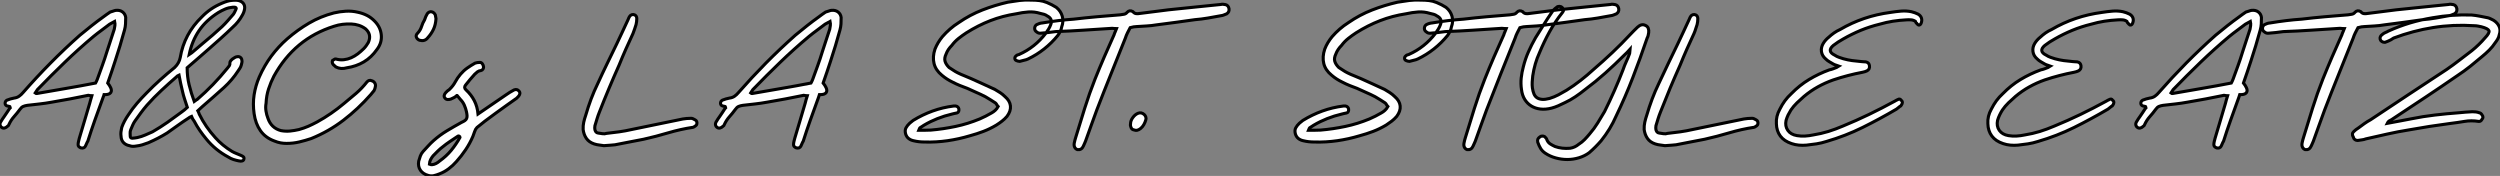
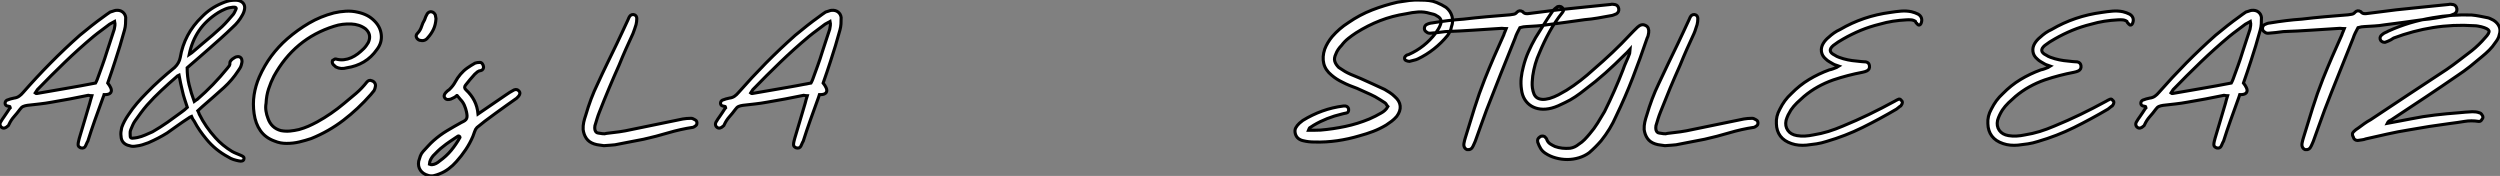
<svg xmlns="http://www.w3.org/2000/svg" viewBox="-0.082 -45.847 809.032 56.93">
  <rect x="-0.082" y="-45.847" width="809.032" height="56.93" fill="#808080" stroke="none" />
  <path d="M34.78-18.98L34.78-18.98Q35.39-18.20 35.73-17.47L35.73-17.47Q36.18-16.52 35.76-15.90Q35.34-15.29 34.16-15.23L34.16-15.23L33.60-15.23Q33.49-14.78 33.32-14.45Q33.15-14.11 33.04-13.66L33.04-13.66Q31.81-10.30 30.60-6.92Q29.40-3.53 28.34-0.17L28.34-0.17Q28.06 0.28 27.92 0.67Q27.78 1.06 27.55 1.46L27.55 1.46Q27.16 2.24 26.10 2.02L26.10 2.02Q25.14 1.62 25.20 0.95L25.20 0.95Q25.20 0.45 25.34-0.11Q25.48-0.67 25.59-1.12L25.59-1.12Q26.43-3.92 27.27-6.75Q28.11-9.58 28.95-12.43L28.95-12.43Q29.12-12.99 29.26-13.58Q29.40-14.17 29.62-14.84L29.62-14.84Q29.29-14.84 29.04-14.92Q28.78-15.01 28.50-15.01L28.50-15.01Q25.48-14.39 22.54-13.83Q19.60-13.27 16.58-12.77L16.58-12.77Q14.73-12.43 12.77-12.21Q10.81-11.98 8.79-11.76L8.79-11.76Q8.01-11.65 7.42-11.40Q6.83-11.14 6.38-10.47L6.38-10.47Q5.43-9.18 4.45-8.09Q3.47-7 2.80-5.54L2.80-5.54Q2.74-5.21 2.35-4.98L2.35-4.98Q1.90-4.54 1.40-4.42Q0.90-4.31 0.50-4.59L0.50-4.59Q0.06-4.87-0.06-5.43Q-0.17-5.99 0.28-6.61L0.28-6.61Q0.73-7.39 1.23-8.06Q1.74-8.74 2.18-9.46L2.18-9.46Q2.46-9.86 2.72-10.28Q2.97-10.70 3.25-10.98L3.25-10.98Q3.19-11.42 2.94-11.42Q2.69-11.42 2.58-11.48L2.58-11.48Q2.13-11.54 1.85-11.76Q1.57-11.98 1.57-12.43L1.57-12.43Q1.57-13.10 2.18-13.44L2.18-13.44Q2.69-13.66 3.30-13.83Q3.92-14 4.48-14.11L4.48-14.11Q5.43-14.22 6.13-14.73Q6.83-15.23 7.34-15.85L7.34-15.85Q11.70-20.83 16.27-25.45Q20.83-30.07 25.76-34.44L25.76-34.44Q27.72-36.06 29.60-37.55Q31.47-39.03 33.43-40.43L33.43-40.43Q33.94-40.82 34.47-41.19Q35-41.55 35.56-41.94L35.56-41.94Q36.06-42.06 36.54-42.25Q37.02-42.45 37.46-42.50L37.46-42.50Q38.75-42.62 39.59-41.97Q40.43-41.33 40.60-40.21L40.60-40.21Q40.60-39.09 40.54-38.11Q40.49-37.13 40.21-36.12L40.21-36.12Q38.81-30.97 37.18-26.10L37.18-26.10Q36.62-24.30 36.01-22.54Q35.39-20.78 34.78-18.98ZM37.02-38.92L37.02-38.92Q36.06-38.42 35.39-38.02L35.39-38.02Q34.10-37.02 32.79-36.06Q31.47-35.11 30.18-34.05L30.18-34.05Q25.37-30.02 20.89-25.70Q16.41-21.39 12.04-16.86L12.04-16.86Q11.87-16.58 11.68-16.32Q11.48-16.07 11.31-15.79L11.31-15.79Q11.70-15.51 11.70-15.57L11.70-15.57Q16.46-16.41 21.22-17.22Q25.98-18.03 30.86-18.98L30.86-18.98Q30.97-19.15 31.11-19.49Q31.25-19.82 31.42-20.22L31.42-20.22Q32.20-22.40 33.01-24.61Q33.82-26.82 34.50-29.06L34.50-29.06Q35.11-30.91 35.70-32.73Q36.29-34.55 36.90-36.40L36.90-36.40Q37.02-37.02 37.10-37.58Q37.18-38.14 37.02-38.92ZM60.48-23.91L60.48-23.91Q60.48-21.06 61.12-18.40Q61.77-15.74 62.78-12.99L62.78-12.99Q63.11-13.22 63.28-13.38Q63.45-13.55 63.73-13.66L63.73-13.66Q69.05-18.26 73.53-23.80L73.53-23.80Q73.86-24.19 74.12-24.56Q74.37-24.92 74.31-25.48L74.31-25.48Q74.31-25.82 74.56-26.15Q74.82-26.49 75.18-26.77Q75.54-27.05 75.96-27.27Q76.38-27.50 76.72-27.50L76.72-27.50Q77.22-27.61 77.67-27.30Q78.12-26.99 78.18-26.43L78.18-26.43Q78.29-26.04 78.20-25.62Q78.12-25.20 78.01-24.81L78.01-24.81Q77.84-24.19 77.53-23.74Q77.22-23.30 76.94-22.85L76.94-22.85Q75.99-21.39 74.87-20.08Q73.75-18.76 72.41-17.53L72.41-17.53Q70.62-15.90 68.88-14.39Q67.14-12.88 65.35-11.31L65.35-11.31L63.95-10.02Q64.12-9.74 64.20-9.46Q64.29-9.18 64.40-8.90L64.40-8.90Q65.41-6.83 66.72-4.93Q68.04-3.02 69.61-1.29L69.61-1.29Q71.85 1.23 74.98 3.14L74.98 3.14Q75.66 3.53 76.38 3.81Q77.11 4.09 77.84 4.42L77.84 4.42Q78.40 4.65 78.68 4.90Q78.96 5.15 78.85 5.60L78.85 5.60Q78.79 6.05 78.34 6.22Q77.90 6.38 77.22 6.22L77.22 6.22Q76.33 6.05 75.46 5.77Q74.59 5.49 73.81 4.98L73.81 4.98Q69.55 2.69 66.70-0.84L66.70-0.84Q65.58-2.18 64.57-3.64Q63.56-5.10 62.78-6.61L62.78-6.61Q62.50-7 62.27-7.36Q62.05-7.73 61.88-8.18L61.88-8.18Q61.32-7.95 60.82-7.56L60.82-7.56Q59.08-6.44 57.37-5.21Q55.66-3.98 53.98-2.80L53.98-2.80Q51.18-1.06 47.94 0.34L47.94 0.34Q46.93 0.73 46.00 1.01Q45.08 1.29 44.07 1.40L44.07 1.40Q43.46 1.51 42.92 1.51Q42.39 1.51 41.78 1.29L41.78 1.29Q40.60 1.06 39.87 0.28Q39.14-0.50 39.09-1.74L39.09-1.74Q38.98-2.46 39.06-3.14Q39.14-3.81 39.31-4.59L39.31-4.59Q40.04-6.66 41.50-8.74L41.50-8.74Q42.78-10.70 44.24-12.40Q45.70-14.11 47.38-15.79L47.38-15.79Q49.50-17.98 51.77-20.02Q54.04-22.06 56.45-24.02L56.45-24.02Q57.90-25.42 58.24-27.22L58.24-27.22Q59.53-34.89 65.24-40.38L65.24-40.38Q67.98-43.23 71.74-44.80L71.74-44.80Q72.63-45.19 73.47-45.44Q74.31-45.70 75.26-45.75L75.26-45.75Q75.99-45.81 76.72-45.75L76.72-45.75Q77.95-45.58 78.60-44.83Q79.24-44.07 79.07-42.95L79.07-42.95Q78.90-41.89 78.34-40.94L78.34-40.94Q77.73-39.82 76.94-38.84Q76.16-37.86 75.26-37.07L75.26-37.07Q73.30-35.17 71.32-33.40Q69.33-31.64 67.31-29.85L67.31-29.85Q65.69-28.39 63.98-26.94Q62.27-25.48 60.48-23.91ZM60.54-11.09L60.54-11.09Q60.09-12.49 59.67-13.75Q59.25-15.01 58.97-16.30L58.97-16.30Q58.63-17.58 58.38-18.87Q58.13-20.16 57.85-21.56L57.85-21.56Q57.57-21.45 57.40-21.31Q57.23-21.17 57.12-21.06L57.12-21.06Q54.54-18.82 52.14-16.58Q49.73-14.34 47.49-11.82L47.49-11.82Q46.42-10.58 45.50-9.32Q44.58-8.06 43.62-6.72L43.62-6.72Q43.18-6.10 42.87-5.38Q42.56-4.65 42.22-3.86L42.22-3.86Q42-3.30 42.03-2.83Q42.06-2.35 42.06-1.79L42.06-1.79Q42.06-1.12 42.73-1.12L42.73-1.12Q43.12-1.12 43.54-1.20Q43.96-1.29 44.41-1.34L44.41-1.34Q45.70-1.62 46.93-2.16Q48.16-2.69 49.28-3.19L49.28-3.19Q51.80-4.65 54.12-6.27Q56.45-7.90 58.69-9.58L58.69-9.58Q59.14-9.91 59.61-10.28Q60.09-10.64 60.54-11.09ZM61.15-28.22L61.15-28.22L61.99-28.78Q62.94-29.57 63.84-30.35Q64.74-31.14 65.69-31.92L65.69-31.92Q67.26-33.21 68.77-34.52Q70.28-35.84 71.74-37.18L71.74-37.18Q72.74-38.14 73.64-39.17Q74.54-40.21 75.43-41.22L75.43-41.22Q75.71-41.61 75.91-42.06Q76.10-42.50 76.33-42.95L76.33-42.95Q76.44-43.12 76.30-43.32Q76.16-43.51 75.88-43.51L75.88-43.51L75.21-43.51Q73.92-43.40 72.80-42.92Q71.68-42.45 70.56-41.78L70.56-41.78Q66.64-39.31 64.34-35.95Q62.05-32.59 61.15-28.22ZM92.62 0.56L92.62 0.56Q91.67 0.56 90.72 0.39Q89.77 0.22 88.70-0.22L88.70-0.22Q85.79-1.29 84.20-3.56Q82.60-5.82 82.15-9.07L82.15-9.07Q81.70-12.21 82.15-15.15Q82.60-18.09 83.83-20.94L83.83-20.94Q85.46-24.64 87.72-27.69Q89.99-30.74 92.85-33.26L92.85-33.26Q96.21-36.18 99.93-38.36Q103.66-40.54 107.97-41.66L107.97-41.66Q109.87-42.11 111.83-42.22Q113.79-42.34 115.70-41.89L115.70-41.89Q117.32-41.55 118.69-40.85Q120.06-40.15 121.18-38.98L121.18-38.98Q123.09-37.02 123.31-34.50Q123.54-31.98 121.91-29.85L121.91-29.85Q120.12-27.27 117.66-25.82Q115.19-24.36 112.17-23.91L112.17-23.91Q111.22-23.63 110.35-23.69Q109.48-23.74 108.58-24.19L108.58-24.19Q108.42-24.42 108.14-24.61Q107.86-24.81 107.63-25.14L107.63-25.14Q107.52-25.26 107.46-25.62Q107.41-25.98 107.52-26.26L107.52-26.26Q107.80-26.43 108.11-26.63Q108.42-26.82 108.53-26.77L108.53-26.77Q109.93-26.38 111.19-26.52Q112.45-26.66 113.57-27.16Q114.69-27.66 115.70-28.42Q116.70-29.18 117.66-30.13L117.66-30.13Q118.10-30.58 118.47-31.11Q118.83-31.64 119.11-32.09L119.11-32.09Q120.29-34.66 118.22-36.51L118.22-36.51Q117.15-37.30 116.00-37.66Q114.86-38.02 113.62-38.08L113.62-38.08Q112.17-38.14 110.77-37.97Q109.37-37.80 108.02-37.35L108.02-37.35Q95.20-33.32 88.54-21.17L88.54-21.17Q87.53-19.21 86.83-17.05Q86.13-14.90 86.02-12.43L86.02-12.43Q85.79-11.20 85.99-9.94Q86.18-8.68 86.63-7.56L86.63-7.56Q87.70-4.42 90.83-3.58L90.83-3.58Q92.34-3.30 93.77-3.44Q95.20-3.58 96.66-3.92L96.66-3.92Q98.28-4.37 99.68-4.98Q101.08-5.60 102.54-6.38L102.54-6.38Q104.89-7.67 107.04-9.16Q109.20-10.64 111.33-12.43L111.33-12.43Q113.23-14 115.14-15.62Q117.04-17.25 118.66-19.32L118.66-19.32Q118.94-19.66 119.36-19.80Q119.78-19.94 120.23-19.71L120.23-19.71Q120.85-19.54 121.18-19.01Q121.52-18.48 121.41-17.92L121.41-17.92Q121.30-17.14 120.96-16.52L120.96-16.52Q120.68-16.18 120.43-15.88Q120.18-15.57 119.90-15.23L119.90-15.23Q115.81-10.58 111.05-6.94Q106.29-3.30 100.63-1.01L100.63-1.01Q98.78-0.39 96.82 0.08Q94.86 0.56 92.62 0.56ZM140.78-41.05L141.01-39.82Q140.90-37.86 140.20-36.37Q139.50-34.89 138.32-33.60L138.32-33.60Q137.37-32.37 135.69-32.82L135.69-32.82Q134.96-33.10 134.68-33.77Q134.40-34.44 135.02-35.06L135.02-35.06Q135.97-36.06 136.33-37.24Q136.70-38.42 137.31-39.42L137.31-39.42Q137.48-39.93 137.70-40.46Q137.93-40.99 138.21-41.44L138.21-41.44Q138.82-42.17 139.58-42.03Q140.34-41.89 140.78-41.05L140.78-41.05ZM154.28-4.59L154.28-4.59Q153.78-4.09 153.52-3.28Q153.27-2.46 152.94-1.68L152.94-1.68Q151.98 0.56 150.61 2.60Q149.24 4.65 147.62 6.44L147.62 6.44Q146.50 7.73 145.12 8.76Q143.75 9.80 142.13 10.42L142.13 10.42Q141.18 10.81 140.31 11.00Q139.44 11.20 138.49 10.92L138.49 10.92Q136.81 10.47 135.97 9.24Q135.13 8.01 135.41 6.33L135.41 6.33Q135.63 5.49 135.94 4.65Q136.25 3.81 136.86 3.14L136.86 3.14Q137.65 2.30 138.49 1.37Q139.33 0.45 140.22-0.34L140.22-0.34Q142.24-2.13 144.56-3.53Q146.89-4.93 149.24-6.22L149.24-6.22Q149.97-6.55 150.36-6.83Q150.75-7.11 150.92-7.50Q151.09-7.90 151.06-8.43Q151.03-8.96 150.86-9.74L150.86-9.74Q150.64-10.75 150.19-11.79Q149.74-12.82 148.96-13.61L148.96-13.61Q148.68-13.89 148.43-14.25Q148.18-14.62 147.90-14.90L147.90-14.90Q147.84-14.90 147.84-14.92Q147.84-14.95 147.78-14.95L147.78-14.95Q147.45-14.62 146.92-14.31Q146.38-14 145.85-13.80Q145.32-13.61 144.79-13.64Q144.26-13.66 143.92-14.11L143.92-14.11Q143.58-14.50 143.67-14.95Q143.75-15.40 144.14-15.85L144.14-15.85Q144.37-16.07 144.62-16.32Q144.87-16.58 145.10-16.69L145.10-16.69L145.32-16.86Q146.55-18.03 147.25-19.35Q147.95-20.66 148.96-21.84L148.96-21.84Q149.97-23.02 151.17-23.86Q152.38-24.70 153.66-25.42L153.66-25.42Q154.34-25.65 155.23-25.65L155.23-25.65Q155.68-25.65 156.02-25.20Q156.35-24.75 156.41-24.14L156.41-24.14Q156.41-23.86 156.21-23.49Q156.02-23.13 155.57-23.02L155.57-23.02Q154.90-22.96 154.45-22.62Q154-22.29 153.55-21.84L153.55-21.84Q152.77-20.94 152.01-20.08Q151.26-19.21 150.58-18.31L150.58-18.31Q149.91-17.47 150.75-16.74L150.75-16.74Q152.43-15.18 153.41-13.27Q154.39-11.37 154.62-8.96L154.62-8.96L163.63-15.12Q164.25-15.57 164.89-15.96Q165.54-16.35 166.26-16.74L166.26-16.74Q167.27-17.14 167.89-16.35L167.89-16.35Q168.22-15.96 168.14-15.51Q168.06-15.06 167.66-14.62L167.66-14.62Q167.44-14.39 167.19-14.14Q166.94-13.89 166.71-13.78L166.71-13.78Q165.70-13.10 163.97-11.84Q162.23-10.58 160.36-9.24Q158.48-7.90 156.80-6.61Q155.12-5.32 154.28-4.59ZM148.57-1.74L148.57-1.74Q148.40-1.96 148.15-1.82Q147.90-1.68 147.78-1.57L147.78-1.57Q146.61-0.78 145.43 0Q144.26 0.78 143.25 1.62L143.25 1.62Q142.41 2.24 141.62 3.02Q140.84 3.81 140.06 4.59L140.06 4.59Q139.61 5.15 139.27 5.80Q138.94 6.44 138.88 7.28L138.88 7.28Q139.44 7.50 139.72 7.45L139.72 7.45Q140.39 7.39 141.04 7.06Q141.68 6.72 142.24 6.22L142.24 6.22Q144.37 4.70 145.94 2.80Q147.50 0.90 148.79-1.40L148.79-1.40Q148.79-1.62 148.57-1.74Z" fill="white" stroke="black" transform="scale(1,1)" />
  <path d="M195.35 1.29L195.35 1.29Q194.73 1.18 193.89 1.09Q193.05 1.01 192.21 0.73L192.21 0.73Q190.53 0.17 189.69-1.04Q188.85-2.24 188.63-3.92L188.63-3.92Q188.57-5.15 188.82-6.30Q189.08-7.45 189.47-8.57L189.47-8.57Q190.25-11.26 191.20-13.80Q192.16-16.35 193.39-18.87L193.39-18.87Q194.84-22.06 196.41-25.28Q197.98-28.50 199.55-31.75L199.55-31.75Q200.50-33.71 201.37-35.62Q202.24-37.52 203.19-39.54L203.19-39.54Q203.24-39.76 203.38-40.01Q203.52-40.26 203.64-40.49L203.64-40.49Q203.92-40.94 204.36-41.08Q204.81-41.22 205.26-41.05L205.26-41.05Q205.99-40.71 205.99-39.82L205.99-39.82Q205.99-39.37 205.93-38.86Q205.88-38.36 205.76-37.91L205.76-37.91Q205.48-37.13 205.29-36.46Q205.09-35.78 204.76-35L204.76-35Q203.58-32.48 202.46-29.96Q201.34-27.44 200.28-24.81L200.28-24.81Q198.60-21.06 197.00-17.25Q195.40-13.44 193.89-9.58L193.89-9.58Q193.44-8.46 193.11-7.36Q192.77-6.27 192.44-5.15L192.44-5.15Q192.32-4.37 192.44-3.86L192.44-3.86Q192.55-3.47 192.77-3.16Q193.00-2.86 193.44-2.80L193.44-2.80Q194.23-2.69 194.90-2.58Q195.57-2.46 196.24-2.69L196.24-2.69Q198.32-2.91 200.30-3.19Q202.29-3.47 204.25-3.92L204.25-3.92Q208.45-4.76 212.57-5.63Q216.68-6.50 220.88-7.34L220.88-7.34Q221.44-7.45 222.14-7.50Q222.84-7.56 223.57-7.56L223.57-7.56Q224.08-7.56 224.86-7.06L224.86-7.06Q225.59-6.72 225.42-5.71L225.42-5.71Q225.36-5.38 225.08-5.18Q224.80-4.98 224.47-4.76L224.47-4.76Q224.41-4.70 224.36-4.70Q224.30-4.70 224.19-4.65L224.19-4.65Q220.10-4.03 216.15-2.86Q212.20-1.68 208.17-0.78L208.17-0.78Q205.82-0.34 203.55 0.11Q201.28 0.56 198.93 1.01L198.93 1.01Q198.15 1.12 197.34 1.15Q196.52 1.18 195.35 1.29ZM266.30-18.98L266.30-18.98Q266.92-18.20 267.25-17.47L267.25-17.47Q267.70-16.52 267.28-15.90Q266.86-15.29 265.68-15.23L265.68-15.23L265.12-15.23Q265.01-14.78 264.84-14.45Q264.68-14.11 264.56-13.66L264.56-13.66Q263.33-10.30 262.13-6.92Q260.92-3.53 259.86-0.17L259.86-0.17Q259.58 0.28 259.44 0.67Q259.30 1.06 259.08 1.46L259.08 1.46Q258.68 2.24 257.62 2.02L257.62 2.02Q256.67 1.62 256.72 0.95L256.72 0.95Q256.72 0.45 256.86-0.11Q257.00-0.67 257.12-1.12L257.12-1.12Q257.96-3.92 258.80-6.75Q259.64-9.58 260.48-12.43L260.48-12.43Q260.64-12.99 260.78-13.58Q260.92-14.17 261.15-14.84L261.15-14.84Q260.81-14.84 260.56-14.92Q260.31-15.01 260.03-15.01L260.03-15.01Q257.00-14.39 254.06-13.83Q251.12-13.27 248.10-12.77L248.10-12.77Q246.25-12.43 244.29-12.21Q242.33-11.98 240.32-11.76L240.32-11.76Q239.53-11.65 238.94-11.40Q238.36-11.14 237.91-10.47L237.91-10.47Q236.96-9.18 235.98-8.09Q235.00-7 234.32-5.54L234.32-5.54Q234.27-5.21 233.88-4.98L233.88-4.98Q233.43-4.54 232.92-4.42Q232.42-4.31 232.03-4.59L232.03-4.59Q231.58-4.87 231.47-5.43Q231.36-5.99 231.80-6.61L231.80-6.61Q232.25-7.39 232.76-8.06Q233.26-8.74 233.71-9.46L233.71-9.46Q233.99-9.86 234.24-10.28Q234.49-10.70 234.77-10.98L234.77-10.98Q234.72-11.42 234.46-11.42Q234.21-11.42 234.10-11.48L234.10-11.48Q233.65-11.54 233.37-11.76Q233.09-11.98 233.09-12.43L233.09-12.43Q233.09-13.10 233.71-13.44L233.71-13.44Q234.21-13.66 234.83-13.83Q235.44-14 236.00-14.11L236.00-14.11Q236.96-14.22 237.66-14.73Q238.36-15.23 238.86-15.85L238.86-15.85Q243.23-20.83 247.79-25.45Q252.36-30.07 257.28-34.44L257.28-34.44Q259.24-36.06 261.12-37.55Q263.00-39.03 264.96-40.43L264.96-40.43Q265.46-40.82 265.99-41.19Q266.52-41.55 267.08-41.94L267.08-41.94Q267.59-42.06 268.06-42.25Q268.54-42.45 268.99-42.50L268.99-42.50Q270.28-42.62 271.12-41.97Q271.96-41.33 272.12-40.21L272.12-40.21Q272.12-39.09 272.07-38.11Q272.01-37.13 271.73-36.12L271.73-36.12Q270.33-30.97 268.71-26.10L268.71-26.10Q268.15-24.30 267.53-22.54Q266.92-20.78 266.30-18.98ZM268.54-38.92L268.54-38.92Q267.59-38.42 266.92-38.02L266.92-38.02Q265.63-37.02 264.31-36.06Q263.00-35.11 261.71-34.05L261.71-34.05Q256.89-30.02 252.41-25.70Q247.93-21.39 243.56-16.86L243.56-16.86Q243.40-16.58 243.20-16.32Q243.00-16.07 242.84-15.79L242.84-15.79Q243.23-15.51 243.23-15.57L243.23-15.57Q247.99-16.41 252.75-17.22Q257.51-18.03 262.38-18.98L262.38-18.98Q262.49-19.15 262.63-19.49Q262.77-19.82 262.94-20.22L262.94-20.22Q263.72-22.40 264.54-24.61Q265.35-26.82 266.02-29.06L266.02-29.06Q266.64-30.91 267.22-32.73Q267.81-34.55 268.43-36.40L268.43-36.40Q268.54-37.02 268.62-37.58Q268.71-38.14 268.54-38.92Z" fill="white" stroke="black" transform="scale(1,1)" />
-   <path d="M297.23-3.70L297.23-3.70Q298.35-3.70 299.27-3.70Q300.20-3.70 301.15-3.75L301.15-3.75Q305.18-4.09 309.16-4.93Q313.13-5.77 316.94-7.34L316.94-7.34Q317.95-7.78 318.90-8.26Q319.85-8.74 320.81-9.30L320.81-9.30Q321.42-9.63 321.98-10.14Q322.54-10.64 322.93-11.37L322.93-11.37Q322.65-11.65 322.49-11.98Q322.32-12.32 322.04-12.54L322.04-12.54Q321.25-13.05 320.41-13.58Q319.57-14.11 318.79-14.56L318.79-14.56Q317.28-15.34 315.82-15.96Q314.37-16.58 312.97-17.25L312.97-17.25Q311.73-17.70 310.56-18.17Q309.38-18.65 308.21-19.26L308.21-19.26Q307.25-19.71 306.39-20.27Q305.52-20.83 304.73-21.50L304.73-21.50Q302.72-23.13 302.19-25.28Q301.65-27.44 302.49-29.96L302.49-29.96Q302.94-31.08 303.53-32.06Q304.12-33.04 304.90-33.99L304.90-33.99Q306.02-35.28 307.34-36.43Q308.65-37.58 310.17-38.53L310.17-38.53Q313.81-41.05 317.84-42.62Q321.87-44.18 326.07-45.14L326.07-45.14Q328.03-45.47 329.88-45.70Q331.73-45.92 333.74-45.81L333.74-45.81Q335.03-45.81 336.26-45.67Q337.49-45.53 338.73-45.02L338.73-45.02Q339.51-44.69 340.29-44.30Q341.08-43.90 341.75-43.46L341.75-43.46Q343.21-42.28 343.68-40.60Q344.16-38.92 343.49-37.13L343.49-37.13Q343.37-36.40 343.04-35.70Q342.70-35 342.25-34.38L342.25-34.38Q338.22-29.46 332.62-26.77L332.62-26.77Q332.06-26.49 331.33-26.35Q330.61-26.21 329.88-25.98L329.88-25.98Q329.60-25.98 329.35-26.07Q329.09-26.15 328.81-26.26L328.81-26.26Q328.37-26.43 328.34-26.94Q328.31-27.44 328.70-27.72L328.70-27.72Q329.04-28.11 329.71-28.22L329.71-28.22Q334.86-30.52 338.33-35.06L338.33-35.06Q338.78-35.67 339.23-36.40Q339.68-37.13 339.96-37.91L339.96-37.91Q340.69-39.76 338.78-40.71L338.78-40.71Q338.33-41.05 337.75-41.22Q337.16-41.38 336.60-41.50L336.60-41.50Q334.64-42.11 332.71-41.97Q330.77-41.83 328.76-41.38L328.76-41.38Q324.39-40.71 320.41-39.17Q316.44-37.63 312.63-35.22L312.63-35.22Q311.34-34.38 310.11-33.40Q308.88-32.42 307.93-31.14L307.93-31.14Q307.31-30.52 306.83-29.82Q306.36-29.12 306.08-28.34L306.08-28.34Q305.46-27.05 305.74-26.04Q306.02-25.03 307.03-24.02L307.03-24.02Q307.76-23.58 308.40-23.13Q309.05-22.68 309.83-22.29L309.83-22.29Q310.95-21.73 312.04-21.31Q313.13-20.89 314.25-20.38L314.25-20.38Q316.16-19.54 318.09-18.65Q320.02-17.75 321.87-16.91L321.87-16.91Q322.71-16.41 323.55-15.88Q324.39-15.34 325.17-14.56L325.17-14.56Q326.74-13.22 326.91-11.56Q327.08-9.91 325.79-8.18L325.79-8.18Q325.01-7.28 324.17-6.64Q323.33-5.99 322.37-5.38L322.37-5.38Q320.30-4.14 318.17-3.33Q316.05-2.52 313.75-1.90L313.75-1.90Q310.22-0.84 306.55-0.31Q302.89 0.22 299.19 0.11L299.19 0.11Q297.23 0.11 295.66-0.28L295.66-0.28Q294.71-0.45 293.98-1.01Q293.25-1.57 292.97-2.58L292.97-2.58Q292.69-3.70 293.11-4.48Q293.53-5.26 294.32-5.99L294.32-5.99Q294.60-6.27 294.88-6.44Q295.16-6.61 295.44-6.89L295.44-6.89Q298.46-8.74 301.71-9.91Q304.96-11.09 308.54-11.54L308.54-11.54L309.21-11.54Q309.61-11.48 309.89-11.20Q310.17-10.92 310.22-10.58L310.22-10.58Q310.28-10.14 310.14-9.77Q310.00-9.41 309.61-9.30L309.61-9.30Q309.16-9.18 308.79-9.13Q308.43-9.07 308.09-8.96L308.09-8.96Q303.05-7.78 298.91-5.32L298.91-5.32Q298.57-5.10 298.27-4.90Q297.96-4.70 297.62-4.48L297.62-4.48Q297.57-4.42 297.48-4.28Q297.40-4.14 297.23-3.70ZM365.66-36.90L365.66-36.90Q365.21-36.06 364.79-35.22Q364.37-34.38 364.09-33.49L364.09-33.49Q361.74-27.61 359.42-21.84Q357.09-16.07 354.85-10.25L354.85-10.25Q353.90-7.73 353.03-5.24Q352.17-2.74 351.21-0.17L351.21-0.17Q351.05 0.28 350.85 0.67Q350.65 1.06 350.49 1.46L350.49 1.46Q349.93 2.74 348.58 2.58L348.58 2.58Q347.97 2.35 347.69 1.79Q347.41 1.23 347.57 0.39L347.57 0.39Q347.63-0.06 347.77-0.48Q347.91-0.90 348.02-1.34L348.02-1.34Q349.48-6.10 350.96-10.86Q352.45-15.62 354.29-20.27L354.29-20.27Q355.75-23.91 357.29-27.47Q358.83-31.02 360.45-34.61L360.45-34.61Q360.57-35.06 360.79-35.50Q361.01-35.95 361.24-36.57L361.24-36.57Q360.79-36.57 360.51-36.62Q360.23-36.68 359.84-36.68L359.84-36.68Q355.25-36.40 350.65-36.09Q346.06-35.78 341.47-35.62L341.47-35.62Q340.18-35.45 339.01-35.31Q337.83-35.17 336.77-35.11L336.77-35.11Q335.98-35 335.42-35.50L335.42-35.50Q334.75-35.90 334.75-36.65Q334.75-37.41 335.37-37.86L335.37-37.86Q336.32-38.36 337.21-38.42L337.21-38.42Q339.85-38.86 342.37-39.17Q344.89-39.48 347.41-39.65L347.41-39.65Q351.21-40.10 354.94-40.43Q358.66-40.77 362.41-41.05L362.41-41.05Q363.03-41.16 363.65-41.24Q364.26-41.33 364.71-41.89L364.71-41.89Q365.44-42.67 366.50-42.11L366.50-42.11Q367.01-41.50 367.59-41.44Q368.18-41.38 368.80-41.50L368.80-41.50Q371.09-41.78 373.39-42.08Q375.69-42.39 378.04-42.67L378.04-42.67Q382.24-43.12 386.47-43.54Q390.69-43.96 395.06-44.41L395.06-44.41Q395.34-44.52 395.73-44.46Q396.13-44.41 396.52-44.35L396.52-44.35Q397.41-44.13 397.64-43.06L397.64-43.06Q397.81-42 396.91-41.38L396.91-41.38Q396.46-41.22 396.01-41.02Q395.57-40.82 395.06-40.77L395.06-40.77Q392.93-40.38 390.83-40.01Q388.73-39.65 386.61-39.48L386.61-39.48Q383.41-39.03 380.36-38.61Q377.31-38.19 374.17-37.80L374.17-37.80Q372.55-37.52 370.93-37.44Q369.30-37.35 367.68-37.24L367.68-37.24Q366.89-37.24 365.66-36.90ZM365.77-5.77L365.77-5.77Q365.77-6.78 366.50-7.78Q367.23-8.79 368.18-9.18L368.18-9.18Q369.30-9.63 370.25-8.74L370.25-8.74Q370.59-8.40 370.73-7.92Q370.87-7.45 370.70-7L370.70-7Q370.48-6.22 370.06-5.49Q369.64-4.76 369.02-4.26L369.02-4.26Q368.46-3.81 367.93-3.70Q367.40-3.58 366.67-3.86L366.67-3.86Q366.22-3.98 365.94-4.56Q365.66-5.15 365.77-5.77Z" fill="white" stroke="black" transform="scale(1,1)" />
  <path d="M423.35-3.70L423.35-3.70Q424.47-3.70 425.40-3.70Q426.32-3.70 427.27-3.75L427.27-3.75Q431.30-4.09 435.28-4.93Q439.26-5.77 443.06-7.34L443.06-7.34Q444.07-7.78 445.02-8.26Q445.98-8.74 446.93-9.30L446.93-9.30Q447.54-9.63 448.10-10.14Q448.66-10.64 449.06-11.37L449.06-11.37Q448.78-11.65 448.61-11.98Q448.44-12.32 448.16-12.54L448.16-12.54Q447.38-13.05 446.54-13.58Q445.70-14.11 444.91-14.56L444.91-14.56Q443.40-15.34 441.94-15.96Q440.49-16.58 439.09-17.25L439.09-17.25Q437.86-17.70 436.68-18.17Q435.50-18.65 434.33-19.26L434.33-19.26Q433.38-19.71 432.51-20.27Q431.64-20.83 430.86-21.50L430.86-21.50Q428.84-23.13 428.31-25.28Q427.78-27.44 428.62-29.96L428.62-29.96Q429.06-31.08 429.65-32.06Q430.24-33.04 431.02-33.99L431.02-33.99Q432.14-35.28 433.46-36.43Q434.78-37.58 436.29-38.53L436.29-38.53Q439.93-41.05 443.96-42.62Q447.99-44.18 452.19-45.14L452.19-45.14Q454.15-45.47 456.00-45.70Q457.85-45.92 459.86-45.81L459.86-45.81Q461.15-45.81 462.38-45.67Q463.62-45.53 464.85-45.02L464.85-45.02Q465.63-44.69 466.42-44.30Q467.20-43.90 467.87-43.46L467.87-43.46Q469.33-42.28 469.80-40.60Q470.28-38.92 469.61-37.13L469.61-37.13Q469.50-36.40 469.16-35.70Q468.82-35 468.38-34.38L468.38-34.38Q464.34-29.46 458.74-26.77L458.74-26.77Q458.18-26.49 457.46-26.35Q456.73-26.21 456.00-25.98L456.00-25.98Q455.72-25.98 455.47-26.07Q455.22-26.15 454.94-26.26L454.94-26.26Q454.49-26.43 454.46-26.94Q454.43-27.44 454.82-27.72L454.82-27.72Q455.16-28.11 455.83-28.22L455.83-28.22Q460.98-30.52 464.46-35.06L464.46-35.06Q464.90-35.67 465.35-36.40Q465.80-37.13 466.08-37.91L466.08-37.91Q466.81-39.76 464.90-40.71L464.90-40.71Q464.46-41.05 463.87-41.22Q463.28-41.38 462.72-41.50L462.72-41.50Q460.76-42.11 458.83-41.97Q456.90-41.83 454.88-41.38L454.88-41.38Q450.51-40.71 446.54-39.17Q442.56-37.63 438.75-35.22L438.75-35.22Q437.46-34.38 436.23-33.40Q435.00-32.42 434.05-31.14L434.05-31.14Q433.43-30.52 432.96-29.82Q432.48-29.12 432.20-28.34L432.20-28.34Q431.58-27.05 431.86-26.04Q432.14-25.03 433.15-24.02L433.15-24.02Q433.88-23.58 434.52-23.13Q435.17-22.68 435.95-22.29L435.95-22.29Q437.07-21.73 438.16-21.31Q439.26-20.89 440.38-20.38L440.38-20.38Q442.28-19.54 444.21-18.65Q446.14-17.75 447.99-16.91L447.99-16.91Q448.83-16.41 449.67-15.88Q450.51-15.34 451.30-14.56L451.30-14.56Q452.86-13.22 453.03-11.56Q453.20-9.91 451.91-8.18L451.91-8.18Q451.13-7.28 450.29-6.64Q449.45-5.99 448.50-5.38L448.50-5.38Q446.42-4.14 444.30-3.33Q442.17-2.52 439.87-1.90L439.87-1.90Q436.34-0.84 432.68-0.31Q429.01 0.22 425.31 0.11L425.31 0.11Q423.35 0.11 421.78-0.28L421.78-0.28Q420.83-0.45 420.10-1.01Q419.38-1.57 419.10-2.58L419.10-2.58Q418.82-3.70 419.24-4.48Q419.66-5.26 420.44-5.99L420.44-5.99Q420.72-6.27 421.00-6.44Q421.28-6.61 421.56-6.89L421.56-6.89Q424.58-8.74 427.83-9.91Q431.08-11.09 434.66-11.54L434.66-11.54L435.34-11.54Q435.73-11.48 436.01-11.20Q436.29-10.92 436.34-10.58L436.34-10.58Q436.40-10.14 436.26-9.77Q436.12-9.41 435.73-9.30L435.73-9.30Q435.28-9.18 434.92-9.13Q434.55-9.07 434.22-8.96L434.22-8.96Q429.18-7.78 425.03-5.32L425.03-5.32Q424.70-5.10 424.39-4.90Q424.08-4.70 423.74-4.48L423.74-4.48Q423.69-4.42 423.60-4.28Q423.52-4.14 423.35-3.70ZM491.78-36.90L491.78-36.90Q491.34-36.06 490.92-35.22Q490.50-34.38 490.22-33.49L490.22-33.49Q487.86-27.61 485.54-21.84Q483.22-16.07 480.98-10.25L480.98-10.25Q480.02-7.73 479.16-5.24Q478.29-2.74 477.34-0.17L477.34-0.17Q477.17 0.28 476.97 0.67Q476.78 1.06 476.61 1.46L476.61 1.46Q476.05 2.74 474.70 2.58L474.70 2.58Q474.09 2.35 473.81 1.79Q473.53 1.23 473.70 0.39L473.70 0.39Q473.75-0.06 473.89-0.48Q474.03-0.90 474.14-1.34L474.14-1.34Q475.60-6.10 477.08-10.86Q478.57-15.62 480.42-20.27L480.42-20.27Q481.87-23.91 483.41-27.47Q484.95-31.02 486.58-34.61L486.58-34.61Q486.69-35.06 486.91-35.50Q487.14-35.95 487.36-36.57L487.36-36.57Q486.91-36.57 486.63-36.62Q486.35-36.68 485.96-36.68L485.96-36.68Q481.37-36.40 476.78-36.09Q472.18-35.78 467.59-35.62L467.59-35.62Q466.30-35.45 465.13-35.31Q463.95-35.17 462.89-35.11L462.89-35.11Q462.10-35 461.54-35.50L461.54-35.50Q460.87-35.90 460.87-36.65Q460.87-37.41 461.49-37.86L461.49-37.86Q462.44-38.36 463.34-38.42L463.34-38.42Q465.97-38.86 468.49-39.17Q471.01-39.48 473.53-39.65L473.53-39.65Q477.34-40.10 481.06-40.43Q484.78-40.77 488.54-41.05L488.54-41.05Q489.15-41.16 489.77-41.24Q490.38-41.33 490.83-41.89L490.83-41.89Q491.56-42.67 492.62-42.11L492.62-42.11Q493.13-41.50 493.72-41.44Q494.30-41.38 494.92-41.50L494.92-41.50Q497.22-41.78 499.51-42.08Q501.81-42.39 504.16-42.67L504.16-42.67Q508.36-43.12 512.59-43.54Q516.82-43.96 521.18-44.41L521.18-44.41Q521.46-44.52 521.86-44.46Q522.25-44.41 522.64-44.35L522.64-44.35Q523.54-44.13 523.76-43.06L523.76-43.06Q523.93-42 523.03-41.38L523.03-41.38Q522.58-41.22 522.14-41.02Q521.69-40.82 521.18-40.77L521.18-40.77Q519.06-40.38 516.96-40.01Q514.86-39.65 512.73-39.48L512.73-39.48Q509.54-39.03 506.48-38.61Q503.43-38.19 500.30-37.80L500.30-37.80Q498.67-37.52 497.05-37.44Q495.42-37.35 493.80-37.24L493.80-37.24Q493.02-37.24 491.78-36.90ZM527.40-29.90L527.40-29.90Q526.84-29.29 526.45-28.87Q526.06-28.45 525.66-28.11L525.66-28.11Q522.64-25.09 519.48-22.26Q516.31-19.43 512.78-16.80L512.78-16.80Q511.33-15.62 509.70-14.53Q508.08-13.44 506.40-12.66L506.40-12.66Q505.28-12.10 504.19-11.62Q503.10-11.14 502.03-10.86L502.03-10.86Q500.07-10.36 498.42-10.56Q496.77-10.75 495.48-11.54Q494.19-12.32 493.35-13.66Q492.51-15.01 492.29-16.86L492.29-16.86Q492.01-18.76 492.20-20.61Q492.40-22.46 492.90-24.30L492.90-24.30Q493.52-26.77 494.53-29.06Q495.54-31.36 496.82-33.60L496.82-33.60Q498.11-35.67 499.43-37.77Q500.74-39.87 502.09-41.83L502.09-41.83Q502.37-42.28 502.76-42.70Q503.15-43.12 503.66-43.46L503.66-43.46Q503.94-43.79 504.50-43.79Q505.06-43.79 505.39-43.46L505.39-43.46Q505.84-43.12 505.87-42.64Q505.90-42.17 505.56-41.83L505.56-41.83Q503.15-38.81 501.36-35.56Q499.57-32.31 498.11-28.78L498.11-28.78Q496.54-25.37 495.93-21.28L495.93-21.28Q495.82-20.33 495.76-19.32Q495.70-18.31 495.82-17.42L495.82-17.42Q495.98-16.30 496.32-15.48Q496.66-14.67 497.30-14.22Q497.94-13.78 498.95-13.69Q499.96-13.61 501.42-14L501.42-14Q502.87-14.45 504.22-15.15Q505.56-15.85 506.85-16.63L506.85-16.63Q509.20-18.09 511.38-19.80Q513.57-21.50 515.53-23.30L515.53-23.30Q518.72-26.04 521.72-28.87Q524.71-31.70 527.46-34.66L527.46-34.66Q528.13-35.34 528.66-35.90Q529.19-36.46 529.86-37.07L529.86-37.07Q531.15-38.25 532.38-37.63L532.38-37.63Q533.06-37.35 533.31-36.71Q533.56-36.06 533.45-35.28L533.45-35.28Q533.34-34.22 532.94-33.49L532.94-33.49Q530.76-27.05 528.32-20.75Q525.89-14.45 522.92-8.29L522.92-8.29Q521.07-4.03 518.05-0.28L518.05-0.28Q516.20 1.85 514.18 3.58L514.18 3.58Q512.73 4.65 510.88 5.21Q509.03 5.77 507.13 5.77Q505.22 5.77 503.38 5.26Q501.53 4.76 500.02 3.75L500.02 3.75Q499.01 3.08 498.48 2.18Q497.94 1.29 497.55 0.17L497.55 0.17Q497.50-0.06 497.50-0.45L497.50-0.45Q497.55-0.90 497.83-1.18Q498.11-1.46 498.56-1.74L498.56-1.74Q498.95-1.85 499.37-1.79Q499.79-1.74 500.07-1.34L500.07-1.34Q500.46-1.01 500.58-0.45L500.58-0.45Q500.97 0.34 501.64 0.76Q502.31 1.18 503.15 1.57L503.15 1.57Q505.34 2.35 508.02 2.13L508.02 2.13Q509.54 1.90 510.82 0.84L510.82 0.84Q511.89 0.17 512.73-0.70Q513.57-1.57 514.35-2.52L514.35-2.52Q515.81-4.20 516.93-6.02Q518.05-7.84 519.17-9.74L519.17-9.74Q520.85-13.10 522.33-16.46Q523.82-19.82 525.16-23.30L525.16-23.30Q525.61-24.64 526.22-25.96Q526.84-27.27 527.29-28.56L527.29-28.56Q527.34-28.73 527.34-29.01Q527.34-29.29 527.40-29.90ZM538.71 1.29L538.71 1.29Q538.10 1.18 537.26 1.09Q536.42 1.01 535.58 0.73L535.58 0.73Q533.90 0.17 533.06-1.04Q532.22-2.24 531.99-3.92L531.99-3.92Q531.94-5.15 532.19-6.30Q532.44-7.45 532.83-8.57L532.83-8.57Q533.62-11.26 534.57-13.80Q535.52-16.35 536.75-18.87L536.75-18.87Q538.21-22.06 539.78-25.28Q541.34-28.50 542.91-31.75L542.91-31.75Q543.86-33.71 544.73-35.62Q545.60-37.52 546.55-39.54L546.55-39.54Q546.61-39.76 546.75-40.01Q546.89-40.26 547.00-40.49L547.00-40.49Q547.28-40.94 547.73-41.08Q548.18-41.22 548.62-41.05L548.62-41.05Q549.35-40.71 549.35-39.82L549.35-39.82Q549.35-39.37 549.30-38.86Q549.24-38.36 549.13-37.91L549.13-37.91Q548.85-37.13 548.65-36.46Q548.46-35.78 548.12-35L548.12-35Q546.94-32.48 545.82-29.96Q544.70-27.44 543.64-24.81L543.64-24.81Q541.96-21.06 540.36-17.25Q538.77-13.44 537.26-9.58L537.26-9.58Q536.81-8.46 536.47-7.36Q536.14-6.27 535.80-5.15L535.80-5.15Q535.69-4.37 535.80-3.86L535.80-3.86Q535.91-3.47 536.14-3.16Q536.36-2.86 536.81-2.80L536.81-2.80Q537.59-2.69 538.26-2.58Q538.94-2.46 539.61-2.69L539.61-2.69Q541.68-2.91 543.67-3.19Q545.66-3.47 547.62-3.92L547.62-3.92Q551.82-4.76 555.93-5.63Q560.05-6.50 564.25-7.34L564.25-7.34Q564.81-7.45 565.51-7.50Q566.21-7.56 566.94-7.56L566.94-7.56Q567.44-7.56 568.22-7.06L568.22-7.06Q568.95-6.72 568.78-5.71L568.78-5.71Q568.73-5.38 568.45-5.18Q568.17-4.98 567.83-4.76L567.83-4.76Q567.78-4.70 567.72-4.70Q567.66-4.70 567.55-4.65L567.55-4.65Q563.46-4.03 559.52-2.86Q555.57-1.68 551.54-0.78L551.54-0.78Q549.18-0.34 546.92 0.11Q544.65 0.56 542.30 1.01L542.30 1.01Q541.51 1.12 540.70 1.15Q539.89 1.18 538.71 1.29ZM594.99-24.47L594.99-24.47Q594.54-24.64 594.12-24.75Q593.70-24.86 593.26-25.09L593.26-25.09Q592.64-25.48 591.97-25.84Q591.30-26.21 590.74-26.77L590.74-26.77Q589.56-27.78 589.36-29.15Q589.17-30.52 589.95-31.81L589.95-31.81Q590.62-32.93 591.74-33.82L591.74-33.82Q592.53-34.55 593.45-35.20Q594.38-35.84 595.38-36.29L595.38-36.29Q602.83-40.66 611.68-41.83L611.68-41.83Q613.42-42.11 615.12-42.25Q616.83-42.39 618.46-42.06L618.46-42.06Q619.63-41.78 620.64-41.27L620.64-41.27Q621.42-40.82 621.70-40.07Q621.98-39.31 621.65-38.42L621.65-38.42Q621.54-38.08 621.31-37.88Q621.09-37.69 620.81-37.74L620.81-37.74Q620.64-37.86 620.47-37.97Q620.30-38.08 620.19-38.30L620.19-38.30Q619.97-38.42 619.91-38.61Q619.86-38.81 619.80-38.92L619.80-38.92Q619.13-39.37 618.37-39.42Q617.62-39.48 616.83-39.42L616.83-39.42Q614.65-39.31 612.49-38.98Q610.34-38.64 608.21-38.02L608.21-38.02Q605.02-37.24 602.10-36.04Q599.19-34.83 596.45-33.26L596.45-33.26Q594.71-32.31 593.20-31.14L593.20-31.14Q591.02-29.29 593.65-28L593.65-28Q594.32-27.55 595.05-27.30Q595.78-27.05 596.50-26.82L596.50-26.82Q597.90-26.43 599.30-26.24Q600.70-26.04 602.16-25.93L602.16-25.93Q602.50-25.93 602.89-25.87Q603.28-25.82 603.73-25.82L603.73-25.82Q604.29-25.70 604.57-25.37Q604.85-25.03 604.90-24.58L604.90-24.58Q605.07-23.41 604.06-22.90L604.06-22.90Q603.78-22.79 603.42-22.65Q603.06-22.51 602.66-22.46L602.66-22.46Q600.26-22.01 597.90-21.39Q595.55-20.78 593.20-19.99L593.20-19.99Q590.51-19.04 588.16-17.72Q585.81-16.41 583.68-14.62L583.68-14.62Q582.56-13.66 581.44-12.57Q580.32-11.48 579.48-10.25L579.48-10.25Q578.98-9.46 578.58-8.65Q578.19-7.84 577.91-6.89L577.91-6.89Q577.52-5.04 578.47-3.67Q579.42-2.30 581.44-1.96L581.44-1.96Q582.73-1.74 584.07-1.82Q585.42-1.90 586.70-2.18L586.70-2.18Q589.22-2.58 591.58-3.30Q593.93-4.03 596.28-5.04L596.28-5.04Q600.65-6.83 604.76-8.82Q608.88-10.81 613.08-13.10L613.08-13.10Q613.30-13.27 613.56-13.38Q613.81-13.50 614.14-13.66L614.14-13.66Q614.42-13.83 614.70-13.78Q614.98-13.72 615.10-13.44L615.10-13.44Q615.71-13.05 615.49-12.43L615.49-12.43Q615.43-12.15 615.29-11.96Q615.15-11.76 615.04-11.59L615.04-11.59Q614.65-11.37 614.31-11.06Q613.98-10.75 613.64-10.53L613.64-10.53Q608.21-7.34 602.66-4.59Q597.12-1.85 590.96-0.06L590.96-0.06Q589.39 0.45 587.77 0.70Q586.14 0.95 584.52 1.12L584.52 1.12Q583.29 1.23 582.06 1.12Q580.82 1.01 579.70 0.62L579.70 0.62Q577.30-0.17 576.06-1.82Q574.83-3.47 574.78-5.82L574.78-5.82Q574.61-8.23 575.90-10.53L575.90-10.53Q576.62-11.98 577.52-13.22Q578.42-14.45 579.65-15.57L579.65-15.57Q582.28-18.26 585.33-20.10Q588.38-21.95 591.91-23.24L591.91-23.24Q592.53-23.35 593.12-23.58Q593.70-23.80 594.26-24.02L594.26-24.02Q594.43-24.14 594.57-24.22Q594.71-24.30 594.99-24.47Z" fill="white" stroke="black" transform="scale(1,1)" />
  <path d="M663.43-24.47L663.43-24.47Q662.99-24.64 662.57-24.75Q662.15-24.86 661.70-25.09L661.70-25.09Q661.08-25.48 660.41-25.84Q659.74-26.21 659.18-26.77L659.18-26.77Q658.00-27.78 657.81-29.15Q657.61-30.52 658.39-31.81L658.39-31.81Q659.07-32.93 660.19-33.82L660.19-33.82Q660.97-34.55 661.89-35.20Q662.82-35.84 663.83-36.29L663.83-36.29Q671.27-40.66 680.12-41.83L680.12-41.83Q681.86-42.11 683.57-42.25Q685.27-42.39 686.90-42.06L686.90-42.06Q688.07-41.78 689.08-41.27L689.08-41.27Q689.87-40.82 690.15-40.07Q690.43-39.31 690.09-38.42L690.09-38.42Q689.98-38.08 689.75-37.88Q689.53-37.69 689.25-37.74L689.25-37.74Q689.08-37.86 688.91-37.97Q688.75-38.08 688.63-38.30L688.63-38.30Q688.41-38.42 688.35-38.61Q688.30-38.81 688.24-38.92L688.24-38.92Q687.57-39.37 686.81-39.42Q686.06-39.48 685.27-39.42L685.27-39.42Q683.09-39.31 680.93-38.98Q678.78-38.64 676.65-38.02L676.65-38.02Q673.46-37.24 670.55-36.04Q667.63-34.83 664.89-33.26L664.89-33.26Q663.15-32.31 661.64-31.14L661.64-31.14Q659.46-29.29 662.09-28L662.09-28Q662.76-27.55 663.49-27.30Q664.22-27.05 664.95-26.82L664.95-26.82Q666.35-26.43 667.75-26.24Q669.15-26.04 670.60-25.93L670.60-25.93Q670.94-25.93 671.33-25.87Q671.72-25.82 672.17-25.82L672.17-25.82Q672.73-25.70 673.01-25.37Q673.29-25.03 673.35-24.58L673.35-24.58Q673.51-23.41 672.51-22.90L672.51-22.90Q672.23-22.79 671.86-22.65Q671.50-22.51 671.11-22.46L671.11-22.46Q668.70-22.01 666.35-21.39Q663.99-20.78 661.64-19.99L661.64-19.99Q658.95-19.04 656.60-17.72Q654.25-16.41 652.12-14.62L652.12-14.62Q651.00-13.66 649.88-12.57Q648.76-11.48 647.92-10.25L647.92-10.25Q647.42-9.46 647.03-8.65Q646.63-7.84 646.35-6.89L646.35-6.89Q645.96-5.04 646.91-3.67Q647.87-2.30 649.88-1.96L649.88-1.96Q651.17-1.74 652.51-1.82Q653.86-1.90 655.15-2.18L655.15-2.18Q657.67-2.58 660.02-3.30Q662.37-4.03 664.72-5.04L664.72-5.04Q669.09-6.83 673.21-8.82Q677.32-10.81 681.52-13.10L681.52-13.10Q681.75-13.27 682.00-13.38Q682.25-13.50 682.59-13.66L682.59-13.66Q682.87-13.83 683.15-13.78Q683.43-13.72 683.54-13.44L683.54-13.44Q684.15-13.05 683.93-12.43L683.93-12.43Q683.87-12.15 683.73-11.96Q683.59-11.76 683.48-11.59L683.48-11.59Q683.09-11.37 682.75-11.06Q682.42-10.75 682.08-10.53L682.08-10.53Q676.65-7.34 671.11-4.59Q665.56-1.85 659.40-0.06L659.40-0.06Q657.83 0.45 656.21 0.70Q654.59 0.95 652.96 1.12L652.96 1.12Q651.73 1.23 650.50 1.12Q649.27 1.01 648.15 0.62L648.15 0.62Q645.74-0.17 644.51-1.82Q643.27-3.47 643.22-5.82L643.22-5.82Q643.05-8.23 644.34-10.53L644.34-10.53Q645.07-11.98 645.96-13.22Q646.86-14.45 648.09-15.57L648.09-15.57Q650.72-18.26 653.77-20.10Q656.83-21.95 660.35-23.24L660.35-23.24Q660.97-23.35 661.56-23.58Q662.15-23.80 662.71-24.02L662.71-24.02Q662.87-24.14 663.01-24.22Q663.15-24.30 663.43-24.47ZM725.93-18.98L725.93-18.98Q726.55-18.20 726.88-17.47L726.88-17.47Q727.33-16.52 726.91-15.90Q726.49-15.29 725.31-15.23L725.31-15.23L724.75-15.23Q724.64-14.78 724.47-14.45Q724.31-14.11 724.19-13.66L724.19-13.66Q722.96-10.30 721.76-6.92Q720.55-3.53 719.49-0.17L719.49-0.17Q719.21 0.28 719.07 0.67Q718.93 1.06 718.71 1.46L718.71 1.46Q718.31 2.24 717.25 2.02L717.25 2.02Q716.30 1.62 716.35 0.95L716.35 0.95Q716.35 0.45 716.49-0.11Q716.63-0.67 716.75-1.12L716.75-1.12Q717.59-3.92 718.43-6.75Q719.27-9.58 720.11-12.43L720.11-12.43Q720.27-12.99 720.41-13.58Q720.55-14.17 720.78-14.84L720.78-14.84Q720.44-14.84 720.19-14.92Q719.94-15.01 719.66-15.01L719.66-15.01Q716.63-14.39 713.69-13.83Q710.75-13.27 707.73-12.77L707.73-12.77Q705.88-12.43 703.92-12.21Q701.96-11.98 699.95-11.76L699.95-11.76Q699.16-11.65 698.57-11.40Q697.99-11.14 697.54-10.47L697.54-10.47Q696.59-9.18 695.61-8.09Q694.63-7 693.95-5.54L693.95-5.54Q693.90-5.21 693.51-4.98L693.51-4.98Q693.06-4.54 692.55-4.42Q692.05-4.31 691.66-4.59L691.66-4.59Q691.21-4.87 691.10-5.43Q690.99-5.99 691.43-6.61L691.43-6.61Q691.88-7.39 692.39-8.06Q692.89-8.74 693.34-9.46L693.34-9.46Q693.62-9.86 693.87-10.28Q694.12-10.70 694.40-10.98L694.40-10.98Q694.35-11.42 694.09-11.42Q693.84-11.42 693.73-11.48L693.73-11.48Q693.28-11.54 693.00-11.76Q692.72-11.98 692.72-12.43L692.72-12.43Q692.72-13.10 693.34-13.44L693.34-13.44Q693.84-13.66 694.46-13.83Q695.07-14 695.63-14.11L695.63-14.11Q696.59-14.22 697.29-14.73Q697.99-15.23 698.49-15.85L698.49-15.85Q702.86-20.83 707.42-25.45Q711.99-30.07 716.91-34.44L716.91-34.44Q718.87-36.06 720.75-37.55Q722.63-39.03 724.59-40.43L724.59-40.43Q725.09-40.82 725.62-41.19Q726.15-41.55 726.71-41.94L726.71-41.94Q727.22-42.06 727.69-42.25Q728.17-42.45 728.62-42.50L728.62-42.50Q729.91-42.62 730.75-41.97Q731.59-41.33 731.75-40.21L731.75-40.21Q731.75-39.09 731.70-38.11Q731.64-37.13 731.36-36.12L731.36-36.12Q729.96-30.97 728.34-26.10L728.34-26.10Q727.78-24.30 727.16-22.54Q726.55-20.78 725.93-18.98ZM728.17-38.92L728.17-38.92Q727.22-38.42 726.55-38.02L726.55-38.02Q725.26-37.02 723.94-36.06Q722.63-35.11 721.34-34.05L721.34-34.05Q716.52-30.02 712.04-25.70Q707.56-21.39 703.19-16.86L703.19-16.86Q703.03-16.58 702.83-16.32Q702.63-16.07 702.47-15.79L702.47-15.79Q702.86-15.51 702.86-15.57L702.86-15.57Q707.62-16.41 712.38-17.22Q717.14-18.03 722.01-18.98L722.01-18.98Q722.12-19.15 722.26-19.49Q722.40-19.82 722.57-20.22L722.57-20.22Q723.35-22.40 724.17-24.61Q724.98-26.82 725.65-29.06L725.65-29.06Q726.27-30.91 726.85-32.73Q727.44-34.55 728.06-36.40L728.06-36.40Q728.17-37.02 728.25-37.58Q728.34-38.14 728.17-38.92ZM763.00-36.90L763.00-36.90Q762.55-36.06 762.13-35.22Q761.71-34.38 761.43-33.49L761.43-33.49Q759.08-27.61 756.76-21.84Q754.43-16.07 752.19-10.25L752.19-10.25Q751.24-7.73 750.37-5.24Q749.51-2.74 748.55-0.17L748.55-0.17Q748.39 0.28 748.19 0.67Q747.99 1.06 747.83 1.46L747.83 1.46Q747.27 2.74 745.92 2.58L745.92 2.58Q745.31 2.35 745.03 1.79Q744.75 1.23 744.91 0.39L744.91 0.39Q744.97-0.06 745.11-0.48Q745.25-0.90 745.36-1.34L745.36-1.34Q746.82-6.10 748.30-10.86Q749.79-15.62 751.63-20.27L751.63-20.27Q753.09-23.91 754.63-27.47Q756.17-31.02 757.79-34.61L757.79-34.61Q757.91-35.06 758.13-35.50Q758.35-35.95 758.58-36.57L758.58-36.57Q758.13-36.57 757.85-36.62Q757.57-36.68 757.18-36.68L757.18-36.68Q752.59-36.40 747.99-36.09Q743.40-35.78 738.81-35.62L738.81-35.62Q737.52-35.45 736.35-35.31Q735.17-35.17 734.11-35.11L734.11-35.11Q733.32-35 732.76-35.50L732.76-35.50Q732.09-35.90 732.09-36.65Q732.09-37.41 732.71-37.86L732.71-37.86Q733.66-38.36 734.55-38.42L734.55-38.42Q737.19-38.86 739.71-39.17Q742.23-39.48 744.75-39.65L744.75-39.65Q748.55-40.10 752.28-40.43Q756.00-40.77 759.75-41.05L759.75-41.05Q760.37-41.16 760.99-41.24Q761.60-41.33 762.05-41.89L762.05-41.89Q762.78-42.67 763.84-42.11L763.84-42.11Q764.35-41.50 764.93-41.44Q765.52-41.38 766.14-41.50L766.14-41.50Q768.43-41.78 770.73-42.08Q773.03-42.39 775.38-42.67L775.38-42.67Q779.58-43.12 783.81-43.54Q788.03-43.96 792.40-44.41L792.40-44.41Q792.68-44.52 793.07-44.46Q793.47-44.41 793.86-44.35L793.86-44.35Q794.75-44.13 794.98-43.06L794.98-43.06Q795.15-42 794.25-41.38L794.25-41.38Q793.80-41.22 793.35-41.02Q792.91-40.82 792.40-40.77L792.40-40.77Q790.27-40.38 788.17-40.01Q786.07-39.65 783.95-39.48L783.95-39.48Q780.75-39.03 777.70-38.61Q774.65-38.19 771.51-37.80L771.51-37.80Q769.89-37.52 768.27-37.44Q766.64-37.35 765.02-37.24L765.02-37.24Q764.23-37.24 763.00-36.90ZM772.47-5.94L772.47-5.94Q774.48-6.33 776.36-6.66Q778.23-7 780.19-7.39L780.19-7.39Q784.06-8.18 787.89-8.62Q791.73-9.07 795.54-9.35L795.54-9.35Q797.78-9.58 799.96-9.69L799.96-9.69Q800.58-9.69 801.11-9.63Q801.64-9.58 802.26-9.35L802.26-9.35Q802.82-9.24 803.15-8.62L803.15-8.62Q803.71-7.90 803.15-7.28L803.15-7.28Q802.76-6.50 802.09-6.55L802.09-6.55Q799.68-6.94 797.39-6.55Q795.09-6.16 792.74-5.88L792.74-5.88Q789.38-5.43 786.10-4.93Q782.83-4.42 779.47-3.81L779.47-3.81Q775.94-3.25 772.44-2.46Q768.94-1.68 765.52-0.90L765.52-0.90Q764.96-0.67 764.26-0.59Q763.56-0.50 762.89-0.39L762.89-0.39Q762.39-0.39 761.99-0.67Q761.60-0.95 761.49-1.46L761.49-1.46Q760.82-2.58 761.66-3.30L761.66-3.30Q762.27-3.92 763.11-4.42L763.11-4.42Q764.07-5.15 765.02-5.82Q765.97-6.50 767.09-7.11L767.09-7.11Q773.19-11.14 779.33-15.23Q785.46-19.32 791.67-23.35L791.67-23.35Q793.80-24.81 795.82-26.38Q797.83-27.94 799.85-29.46L799.85-29.46Q801.03-30.41 802.06-31.42Q803.10-32.42 804.05-33.54L804.05-33.54Q805.67-35.22 805.37-35.92Q805.06-36.62 802.93-37.18L802.93-37.18Q802.43-37.30 801.81-37.41Q801.19-37.52 800.63-37.52L800.63-37.52Q793.75-37.97 787.28-36.93Q780.81-35.90 774.54-33.54L774.54-33.54Q773.59-32.87 772.75-32.54L772.75-32.54Q772.52-32.42 772.24-32.34Q771.96-32.26 771.68-32.14L771.68-32.14Q771.12-32.14 770.70-32.42Q770.28-32.70 770.17-33.15L770.17-33.15Q769.95-34.05 770.90-34.72L770.90-34.72Q771.35-35.11 771.85-35.31Q772.35-35.50 772.80-35.78L772.80-35.78Q776.27-37.35 779.83-38.42Q783.39-39.48 787.14-40.10L787.14-40.10Q790.27-40.66 793.41-40.88Q796.55-41.10 799.74-40.99L799.74-40.99Q801.03-40.88 802.31-40.63Q803.60-40.38 805.00-40.10L805.00-40.10Q805.51-39.98 805.98-39.73Q806.46-39.48 806.91-39.26L806.91-39.26Q808.19-38.42 808.70-37.21Q809.20-36.01 808.70-34.55L808.70-34.55Q808.59-33.88 808.22-33.24Q807.86-32.59 807.41-32.03L807.41-32.03Q806.57-30.74 805.48-29.65Q804.39-28.56 803.15-27.55L803.15-27.55Q801.25-25.93 799.32-24.39Q797.39-22.85 795.26-21.45L795.26-21.45Q789.99-17.81 784.76-14.34Q779.52-10.86 774.26-7.39L774.26-7.39Q773.81-7.06 773.31-6.83Q772.80-6.61 772.47-5.94Z" fill="white" stroke="black" transform="scale(1,1)" />
</svg>